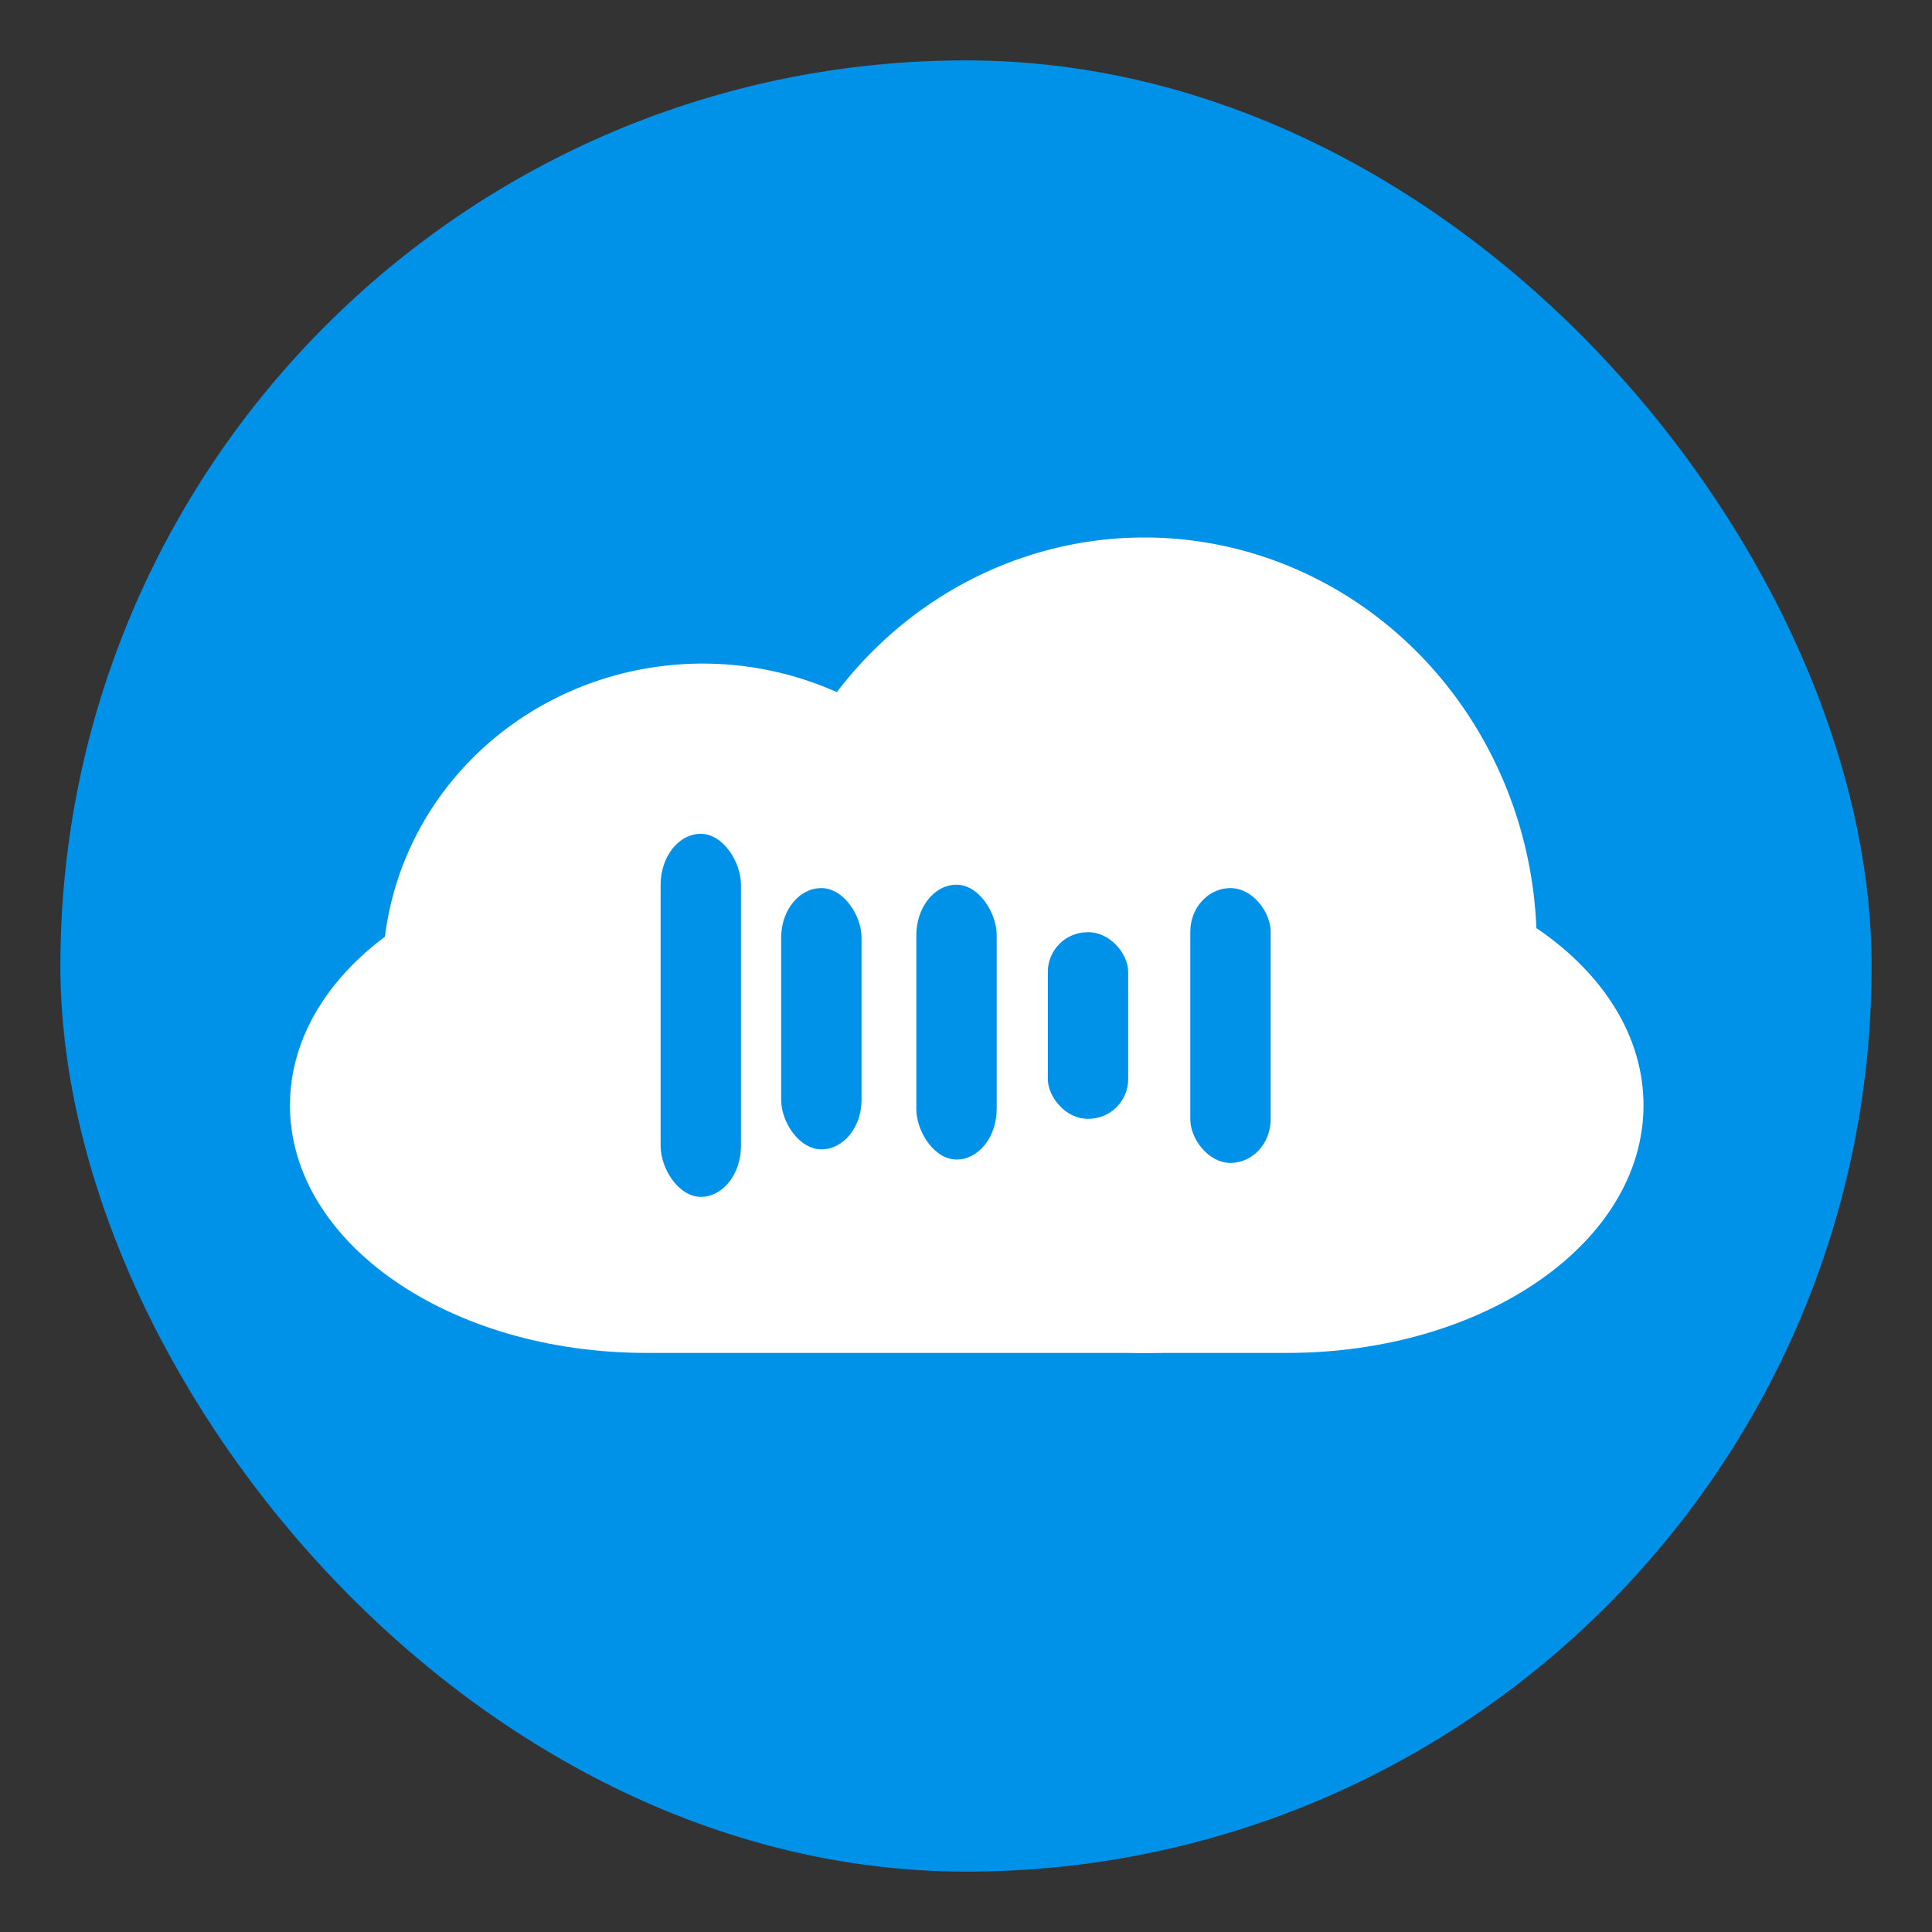
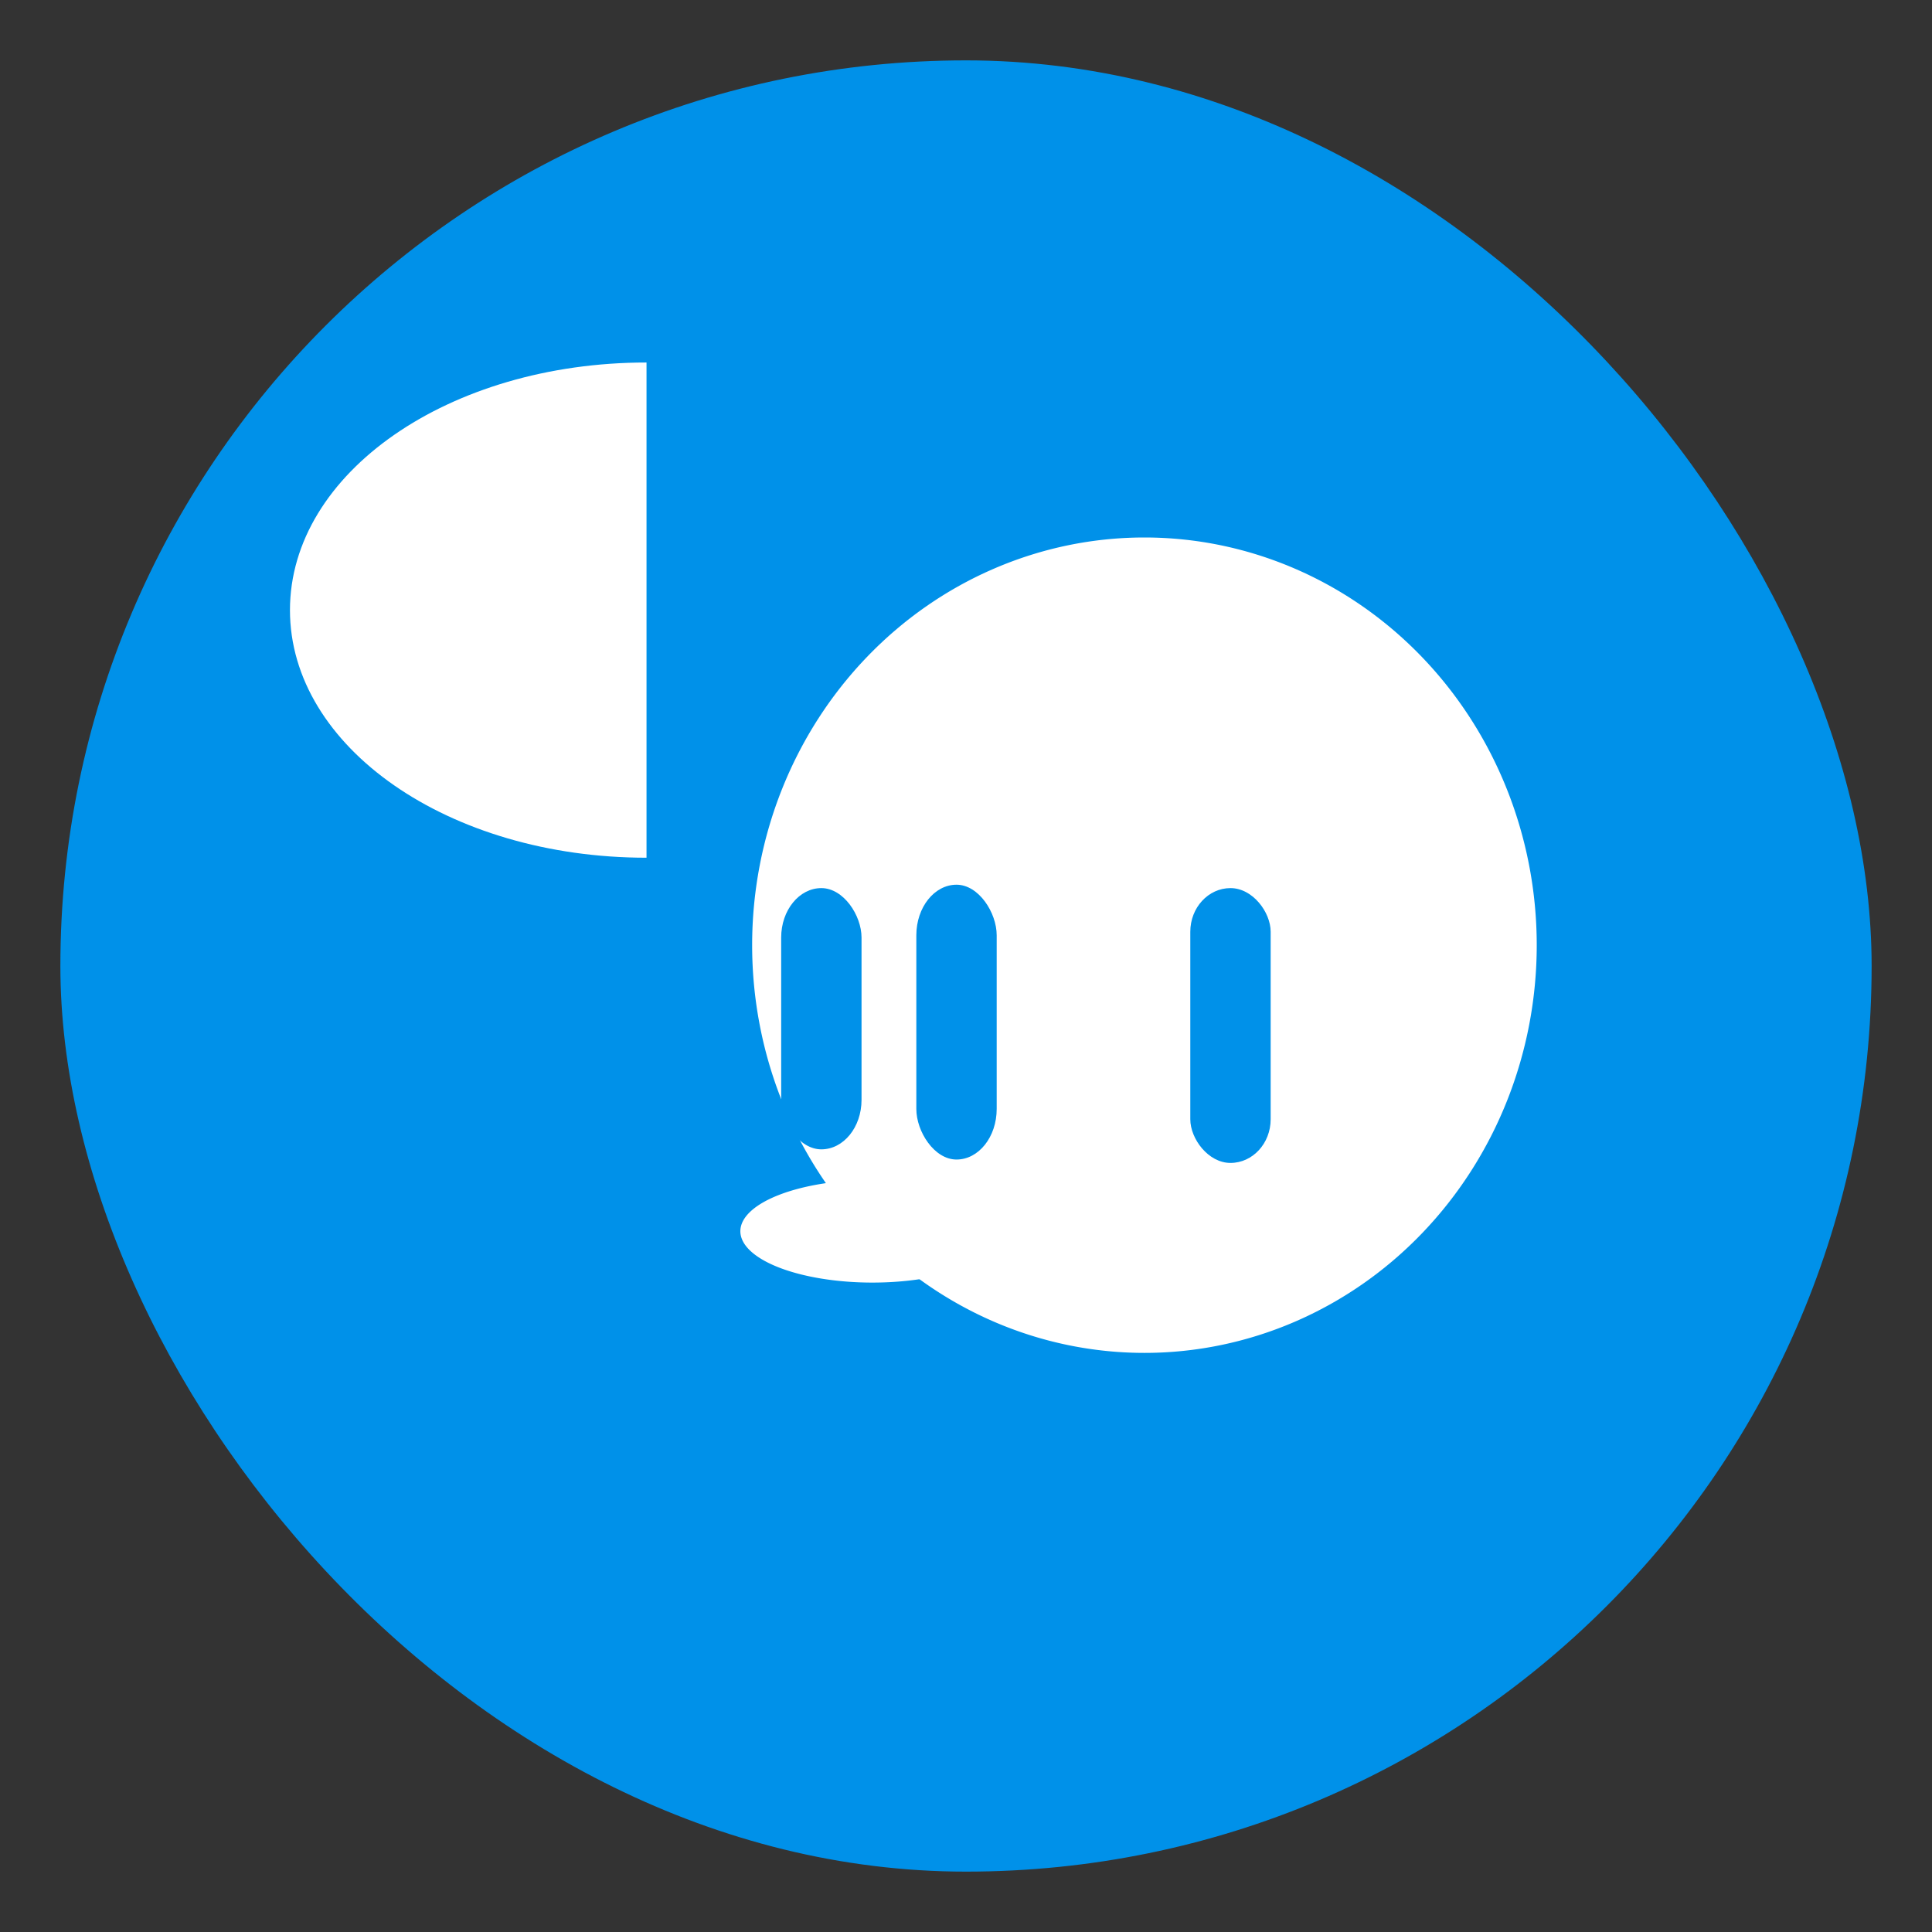
<svg xmlns="http://www.w3.org/2000/svg" width="64" height="64">
  <rect width="100%" height="100%" fill="#333333" stroke="none" />
  <defs>
    <linearGradient id="a" x1="7.937" x2="7.937" y1="15.081" y2="1.852" gradientTransform="scale(3.78)" gradientUnits="userSpaceOnUse">
      <stop offset="0" stop-color="#363636" style="stop-color:#ed1322;stop-opacity:1" />
      <stop offset="1" stop-color="#6c6c6c" style="stop-color:#17151c;stop-opacity:1" />
    </linearGradient>
  </defs>
  <rect width="60" height="60" x="2" y="2" fill="url(#a)" rx="30" ry="30" style="fill:#0091e9;fill-opacity:1" />
  <path d="M-108.08 114.545a6.198 2.41 0 0 1-6.199 2.41 6.198 2.41 0 0 1-6.198-2.41 6.198 2.41 0 0 1 6.198-2.41 6.198 2.41 0 0 1 6.198 2.41" style="fill:#fff;stroke-width:26.883" transform="translate(109.582 -40.083)scale(.706)" />
  <path d="M-83.11 101.124a18.407 19.13 0 0 1-18.407 19.13 18.407 19.13 0 0 1-18.407-19.13 18.407 19.13 0 0 1 18.407-19.13 18.407 19.13 0 0 1 18.407 19.13" style="fill:#fff;stroke-width:130.511" transform="translate(109.582 -40.083)scale(.706)" />
-   <path d="M-107.237 102.44a15.01 14.53 0 0 1-15.01 14.531 15.01 14.53 0 0 1-15.01-14.53 15.01 14.53 0 0 1 15.01-14.53 15.01 14.53 0 0 1 15.01 14.53" style="fill:#fff;stroke-width:102.713" transform="translate(109.582 -40.083)scale(.706)" />
-   <path d="M-124.88 97.02h30.05c9.268 0 16.73 5.18 16.73 11.617 0 6.436-7.462 11.618-16.73 11.618h-30.05c-9.268 0-16.73-5.182-16.73-11.618s7.462-11.618 16.73-11.618" style="fill:#fff;stroke-width:138.294" transform="translate(109.582 -40.083)scale(.706)" />
+   <path d="M-124.88 97.02h30.05h-30.05c-9.268 0-16.73-5.182-16.73-11.618s7.462-11.618 16.73-11.618" style="fill:#fff;stroke-width:138.294" transform="translate(109.582 -40.083)scale(.706)" />
  <g transform="translate(145.318 -13.612)scale(.426)">
    <rect width="6.249" height="28.23" x="-289.751" y="96.792" ry="3.965" style="fill:#0091e9;fill-opacity:1;fill-rule:evenodd;stroke:none;stroke-width:0;stroke-linecap:round;stroke-linejoin:round;stroke-dasharray:none;stroke-opacity:1" />
    <rect width="6.249" height="20.315" x="-280.377" y="101.013" ry="3.844" style="fill:#0091e9;fill-opacity:1;fill-rule:evenodd;stroke:none;stroke-width:0;stroke-linecap:round;stroke-linejoin:round;stroke-dasharray:none;stroke-opacity:1" />
    <rect width="6.249" height="21.371" x="-269.867" y="100.749" ry="3.933" style="fill:#0091e9;fill-opacity:1;fill-rule:evenodd;stroke:none;stroke-width:0;stroke-linecap:round;stroke-linejoin:round;stroke-dasharray:none;stroke-opacity:1" />
-     <rect width="6.249" height="14.511" x="-259.641" y="104.443" ry="3.093" style="fill:#0091e9;fill-opacity:1;fill-rule:evenodd;stroke:none;stroke-width:0;stroke-linecap:round;stroke-linejoin:round;stroke-dasharray:none;stroke-opacity:1" />
    <rect width="6.249" height="21.371" x="-248.563" y="101.013" ry="3.394" style="fill:#0091e9;fill-opacity:1;fill-rule:evenodd;stroke:none;stroke-width:0;stroke-linecap:round;stroke-linejoin:round;stroke-dasharray:none;stroke-opacity:1" />
  </g>
</svg>